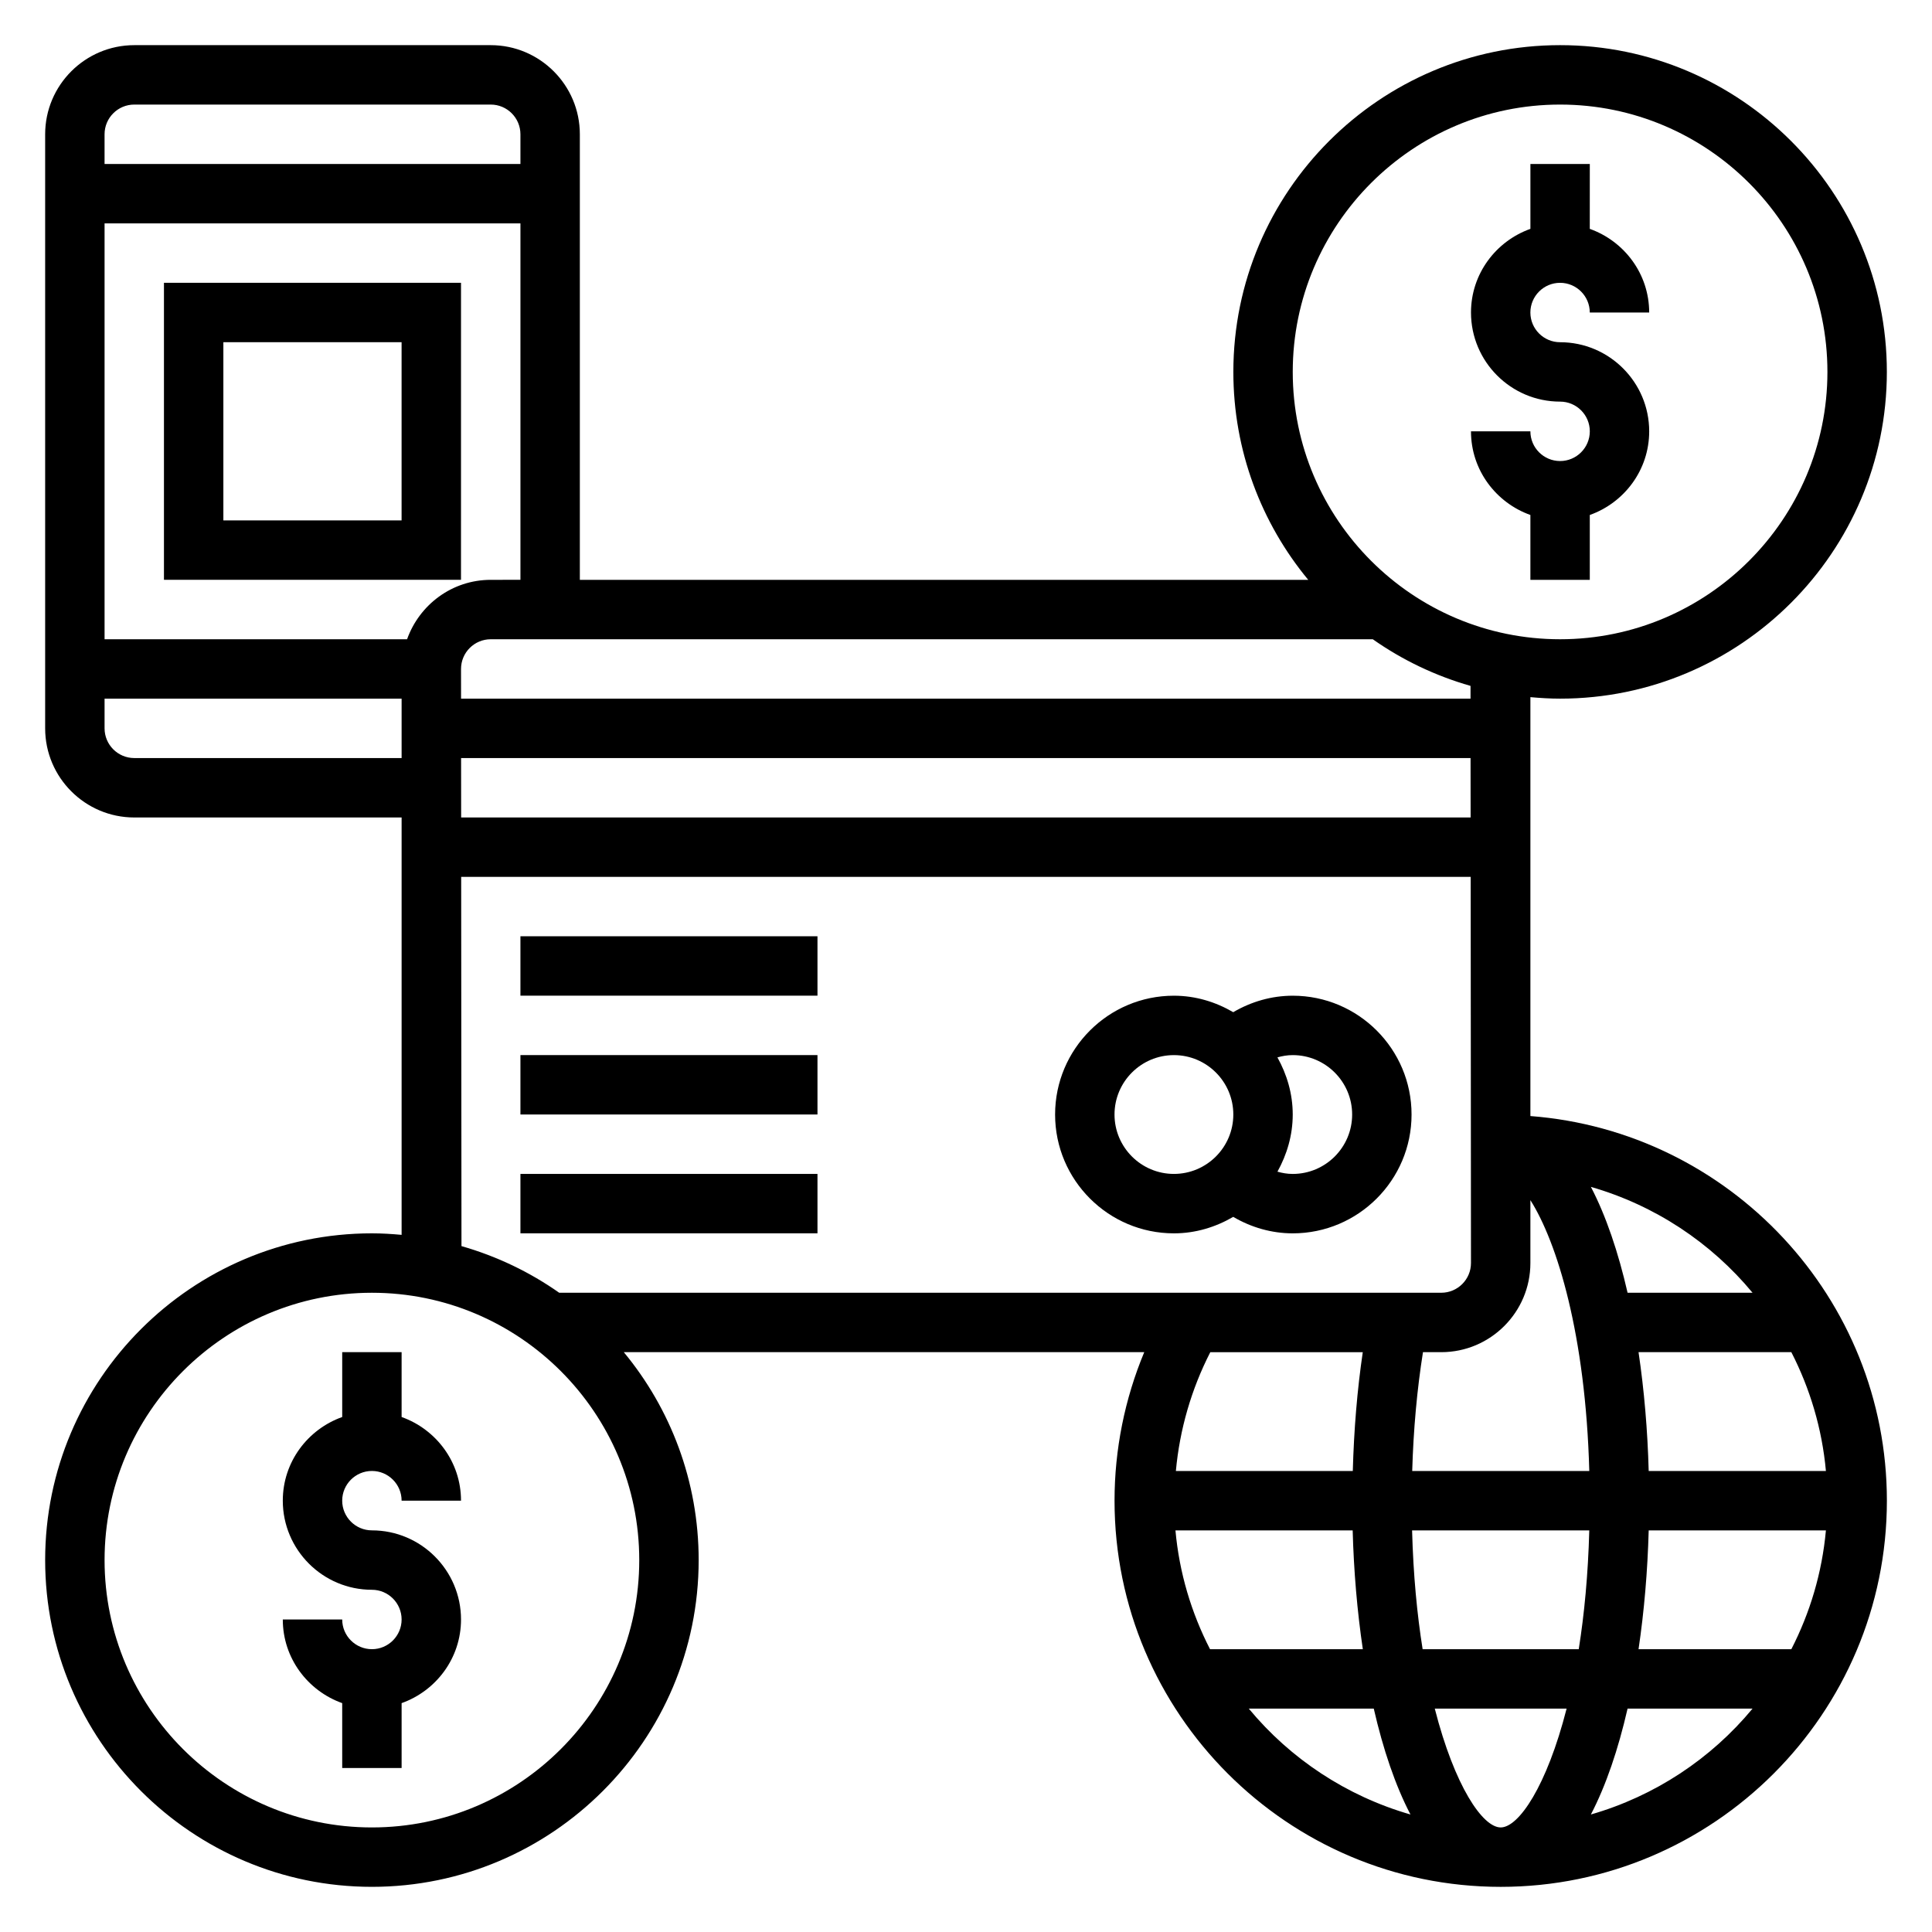
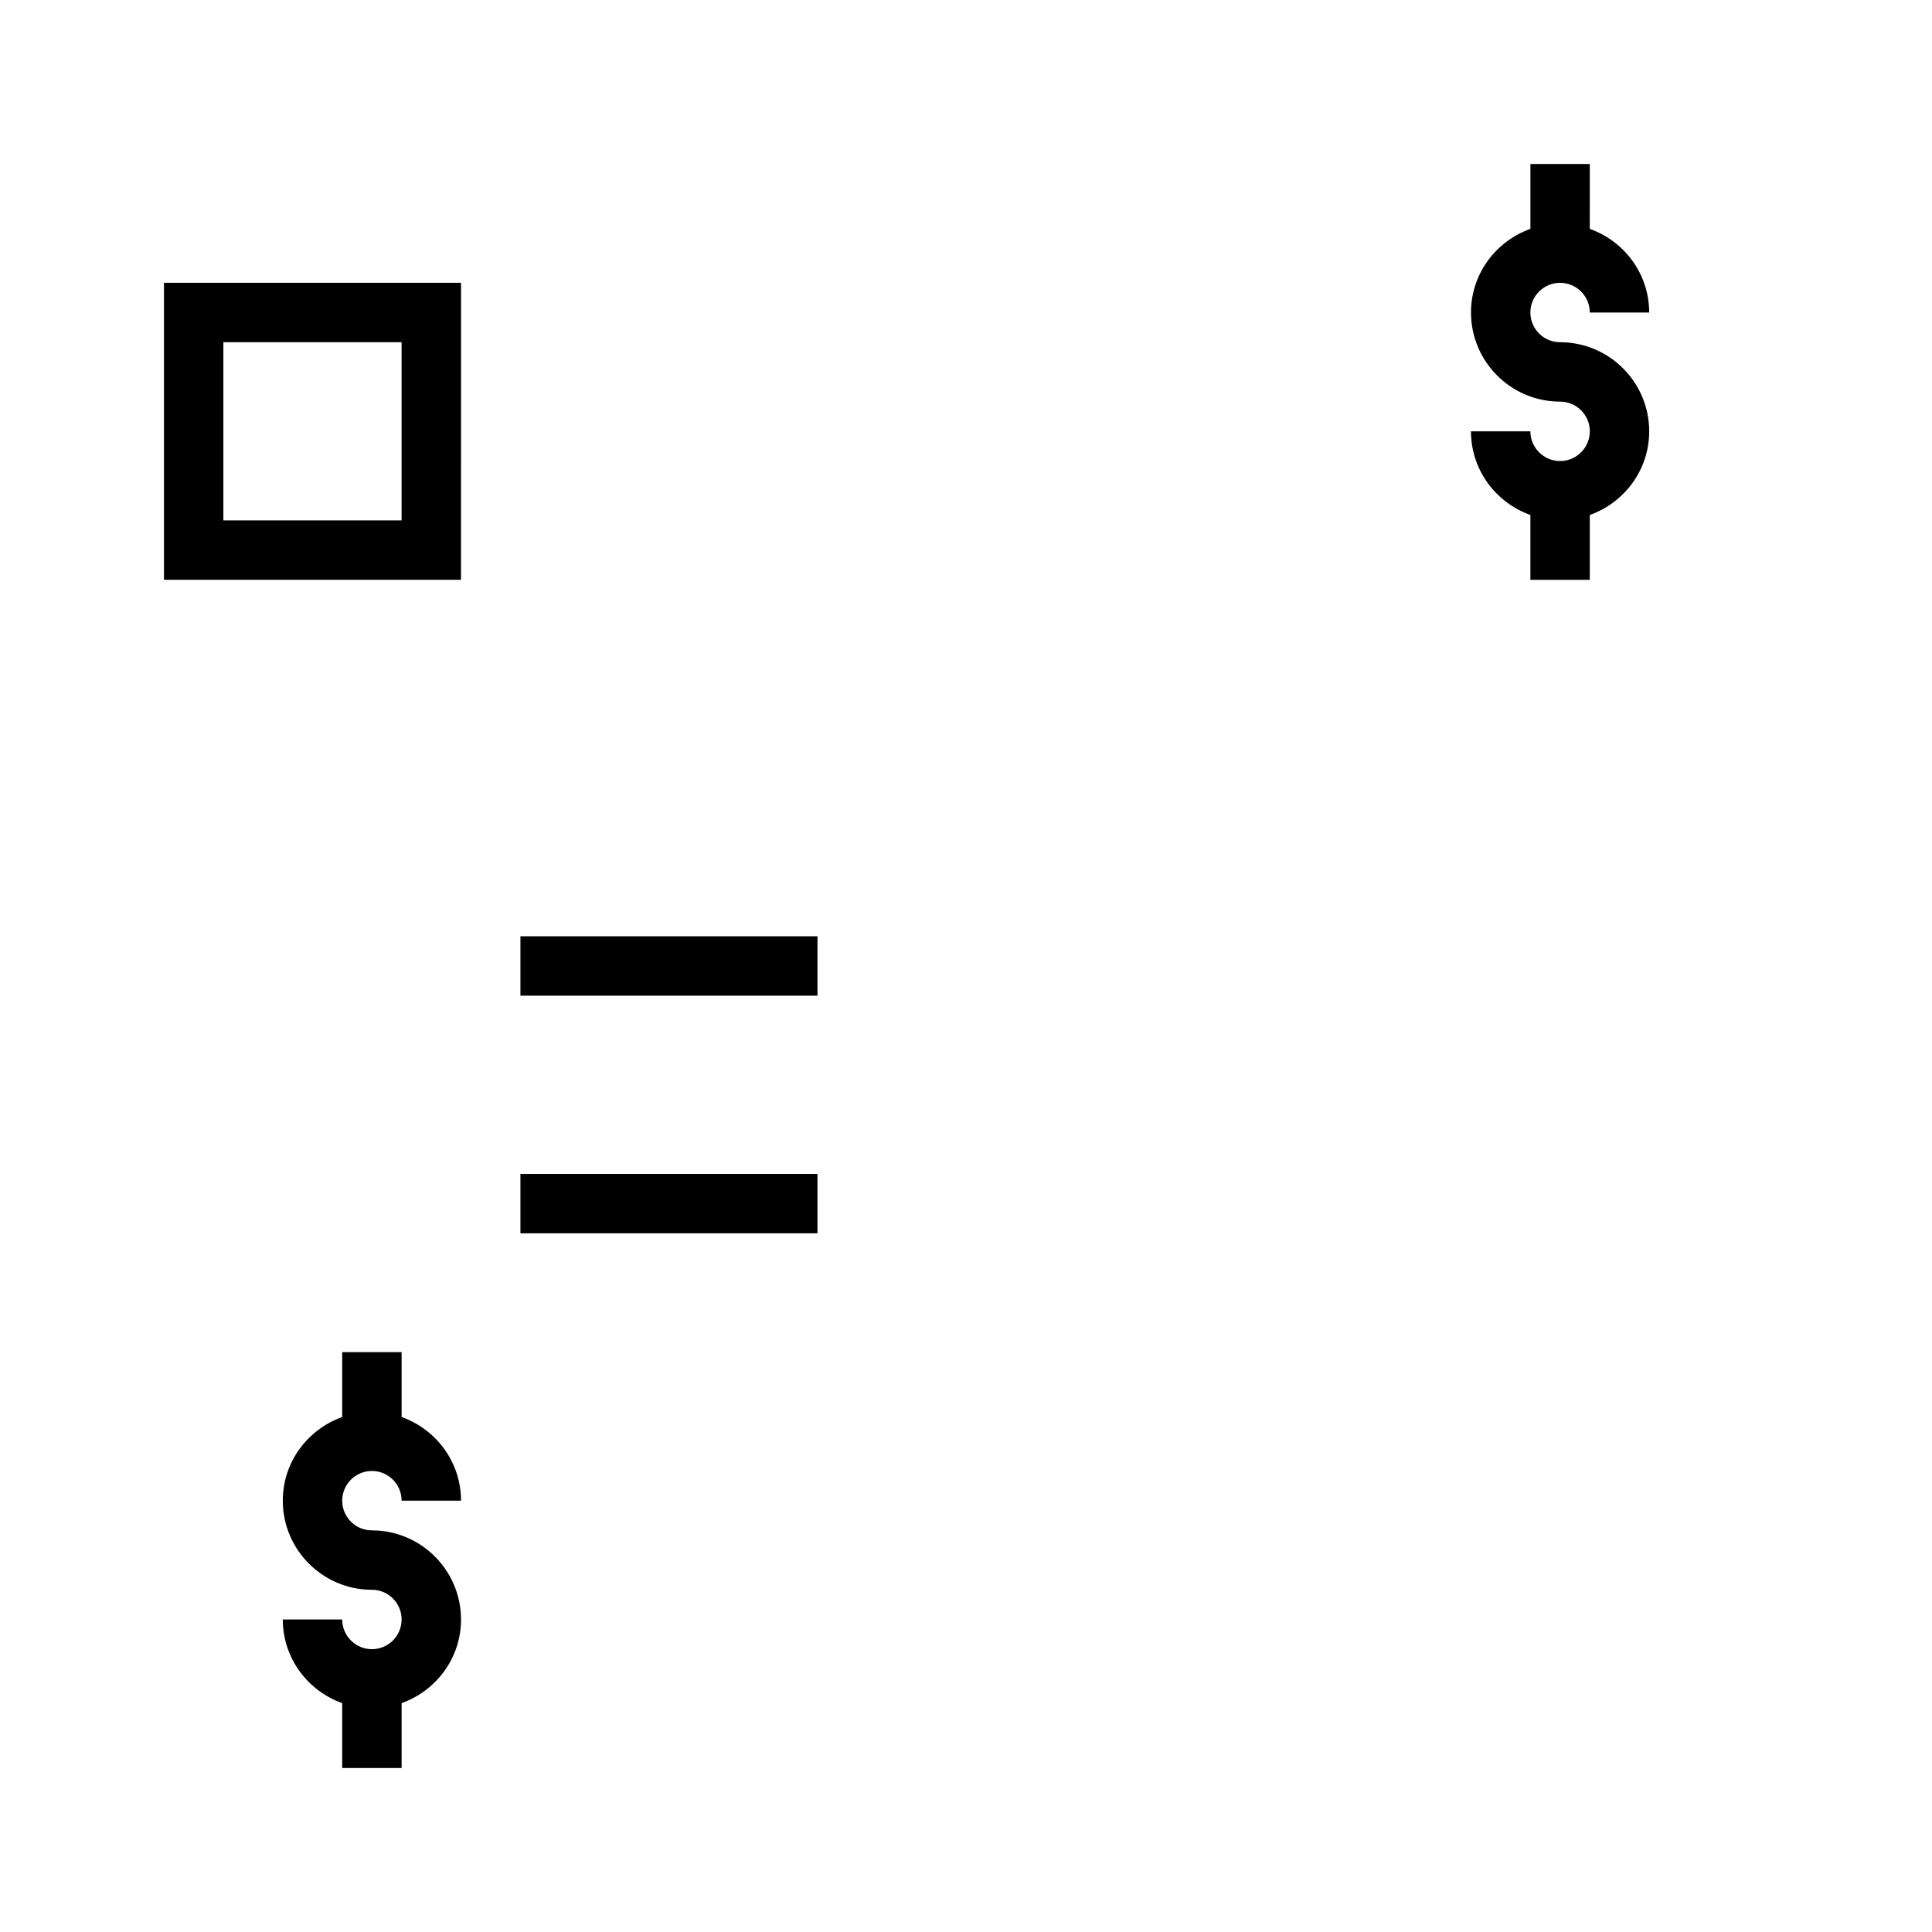
<svg xmlns="http://www.w3.org/2000/svg" fill="#000000" width="800px" height="800px" version="1.1" viewBox="144 144 512 512">
  <g>
    <path d="m557.44 266.18c-4.336 0-7.871-3.527-7.871-7.871h-15.742c0 10.25 6.606 18.91 15.742 22.168v17.191h15.742v-17.191c9.141-3.258 15.742-11.918 15.742-22.168 0-13.02-10.598-23.617-23.617-23.617-4.336 0-7.871-3.527-7.871-7.871s3.535-7.871 7.871-7.871c4.336 0 7.871 3.527 7.871 7.871h15.742c0-10.25-6.606-18.91-15.742-22.168l0.008-17.195h-15.742v17.191c-9.145 3.262-15.746 11.922-15.746 22.168 0 13.02 10.598 23.617 23.617 23.617 4.336 0 7.871 3.527 7.871 7.871 0 4.348-3.535 7.875-7.875 7.875z" />
    <path d="m242.56 533.82c4.336 0 7.871 3.527 7.871 7.871h15.742c0-10.25-6.606-18.91-15.742-22.168v-17.191h-15.742v17.191c-9.141 3.258-15.746 11.918-15.746 22.168 0 13.02 10.598 23.617 23.617 23.617 4.336 0 7.871 3.527 7.871 7.871s-3.535 7.871-7.871 7.871c-4.336 0-7.871-3.527-7.871-7.871h-15.746c0 10.25 6.606 18.91 15.742 22.168l0.004 17.191h15.742v-17.191c9.141-3.258 15.742-11.918 15.742-22.168 0-13.02-10.598-23.617-23.617-23.617-4.336 0-7.871-3.527-7.871-7.871 0.004-4.348 3.535-7.871 7.875-7.871z" />
-     <path d="m281.92 423.61h78.719v15.742h-78.719z" />
    <path d="m281.92 392.12h78.719v15.742h-78.719z" />
    <path d="m281.92 455.1h78.719v15.742h-78.719z" />
-     <path d="m455.1 470.85c5.754 0 11.074-1.66 15.719-4.367 4.797 2.816 10.203 4.367 15.77 4.367 17.367 0 31.488-14.121 31.488-31.488s-14.121-31.488-31.488-31.488c-5.566 0-10.973 1.551-15.77 4.367-4.641-2.707-9.965-4.367-15.719-4.367-17.367 0-31.488 14.121-31.488 31.488 0 17.363 14.125 31.488 31.488 31.488zm47.234-31.488c0 8.684-7.062 15.742-15.742 15.742-1.496 0-2.816-0.25-4.055-0.598 2.5-4.512 4.051-9.629 4.051-15.145 0-5.519-1.551-10.637-4.055-15.145 1.238-0.348 2.559-0.602 4.055-0.602 8.684 0 15.746 7.062 15.746 15.746zm-47.234-15.746c8.684 0 15.742 7.062 15.742 15.742 0 8.684-7.062 15.742-15.742 15.742-8.684 0-15.742-7.062-15.742-15.742 0-8.68 7.059-15.742 15.742-15.742z" />
-     <path d="m549.57 439.76v-111.01c2.598 0.234 5.211 0.398 7.871 0.398 47.742 0 86.594-38.848 86.594-86.594 0-47.742-38.848-86.59-86.594-86.59-47.742 0-86.59 38.848-86.59 86.594 0 20.914 7.453 40.125 19.844 55.105h-193.03v-118.08c0-13.02-10.598-23.617-23.617-23.617h-94.465c-13.02 0-23.617 10.598-23.617 23.617v157.44c0 13.02 10.598 23.617 23.617 23.617h70.848v110.61c-2.598-0.238-5.211-0.402-7.871-0.402-47.746 0-86.594 38.848-86.594 86.59s38.848 86.594 86.594 86.594c47.742 0 86.594-38.848 86.594-86.594 0-20.914-7.453-40.125-19.844-55.105h137.93c-5.176 12.41-7.875 25.801-7.875 39.363 0 56.426 45.91 102.34 102.34 102.34 56.426 0 102.34-45.91 102.34-102.34 0-53.766-41.715-97.891-94.465-101.93zm-7.871 188.53c-4.769 0-12.211-10.91-17.469-31.488h34.938c-5.258 20.574-12.699 31.488-17.469 31.488zm-20.688-47.234c-1.473-9.227-2.481-19.734-2.793-31.488h46.957c-0.316 11.754-1.324 22.262-2.793 31.488zm-65.504-31.488h46.965c0.293 10.762 1.195 21.402 2.691 31.488h-40.492c-4.938-9.613-8.148-20.23-9.164-31.488zm70.445-47.23c13.02 0 23.617-10.598 23.617-23.617v-16.672c7.055 11.133 14.625 35.566 15.609 71.777h-46.926c0.316-10.973 1.281-21.617 2.852-31.488zm-259.76-157.44h267.52l0.016 15.742h-267.52zm314.73 204.67h46.965c-1.023 11.258-4.227 21.875-9.164 31.488h-40.492c1.496-10.082 2.398-20.727 2.691-31.488zm0-15.742c-0.293-10.762-1.195-21.402-2.691-31.488h40.492c4.93 9.613 8.141 20.23 9.164 31.488zm27.52-47.234h-33.117c-2.465-10.754-5.707-20.355-9.723-28.055 16.98 4.887 31.859 14.785 42.84 28.055zm-74.738-157.44h-267.52l-0.008-7.871c0-4.344 3.535-7.871 7.871-7.871h233.76c7.793 5.481 16.516 9.676 25.898 12.359zm23.734-157.44c39.062 0 70.848 31.781 70.848 70.848 0 39.07-31.789 70.848-70.848 70.848-39.062 0-70.848-31.781-70.848-70.848 0-39.07 31.789-70.848 70.848-70.848zm-283.39 125.95c-10.25 0-18.91 6.606-22.168 15.742h-80.168v-110.21h110.21v94.465zm-94.465-125.95h94.465c4.336 0 7.871 3.527 7.871 7.871v7.871h-110.21v-7.871c0-4.344 3.535-7.871 7.871-7.871zm0 173.18c-4.336 0-7.871-3.527-7.871-7.871v-7.871h78.719v15.742zm86.633 31.488h267.53l0.078 102.34c0 4.344-3.535 7.871-7.871 7.871h-233.76c-7.793-5.481-16.516-9.676-25.898-12.359zm-23.656 251.91c-39.062 0-70.848-31.781-70.848-70.848 0-39.07 31.789-70.848 70.848-70.848 39.062 0 70.848 31.781 70.848 70.848s-31.789 70.848-70.848 70.848zm262.59-125.95c-1.473 9.965-2.348 20.602-2.644 31.488h-46.887c1.008-11.012 4.102-21.68 9.125-31.488zm-30.203 94.465h33.117c2.465 10.754 5.707 20.355 9.723 28.055-16.98-4.891-31.859-14.785-42.84-28.055zm90.652 28.055c4.016-7.699 7.258-17.301 9.723-28.055h33.117c-10.98 13.27-25.859 23.164-42.84 28.055z" />
    <path d="m187.45 297.66h78.719l0.004-78.723h-78.723zm15.746-62.977h47.23v47.23h-47.23z" />
  </g>
</svg>